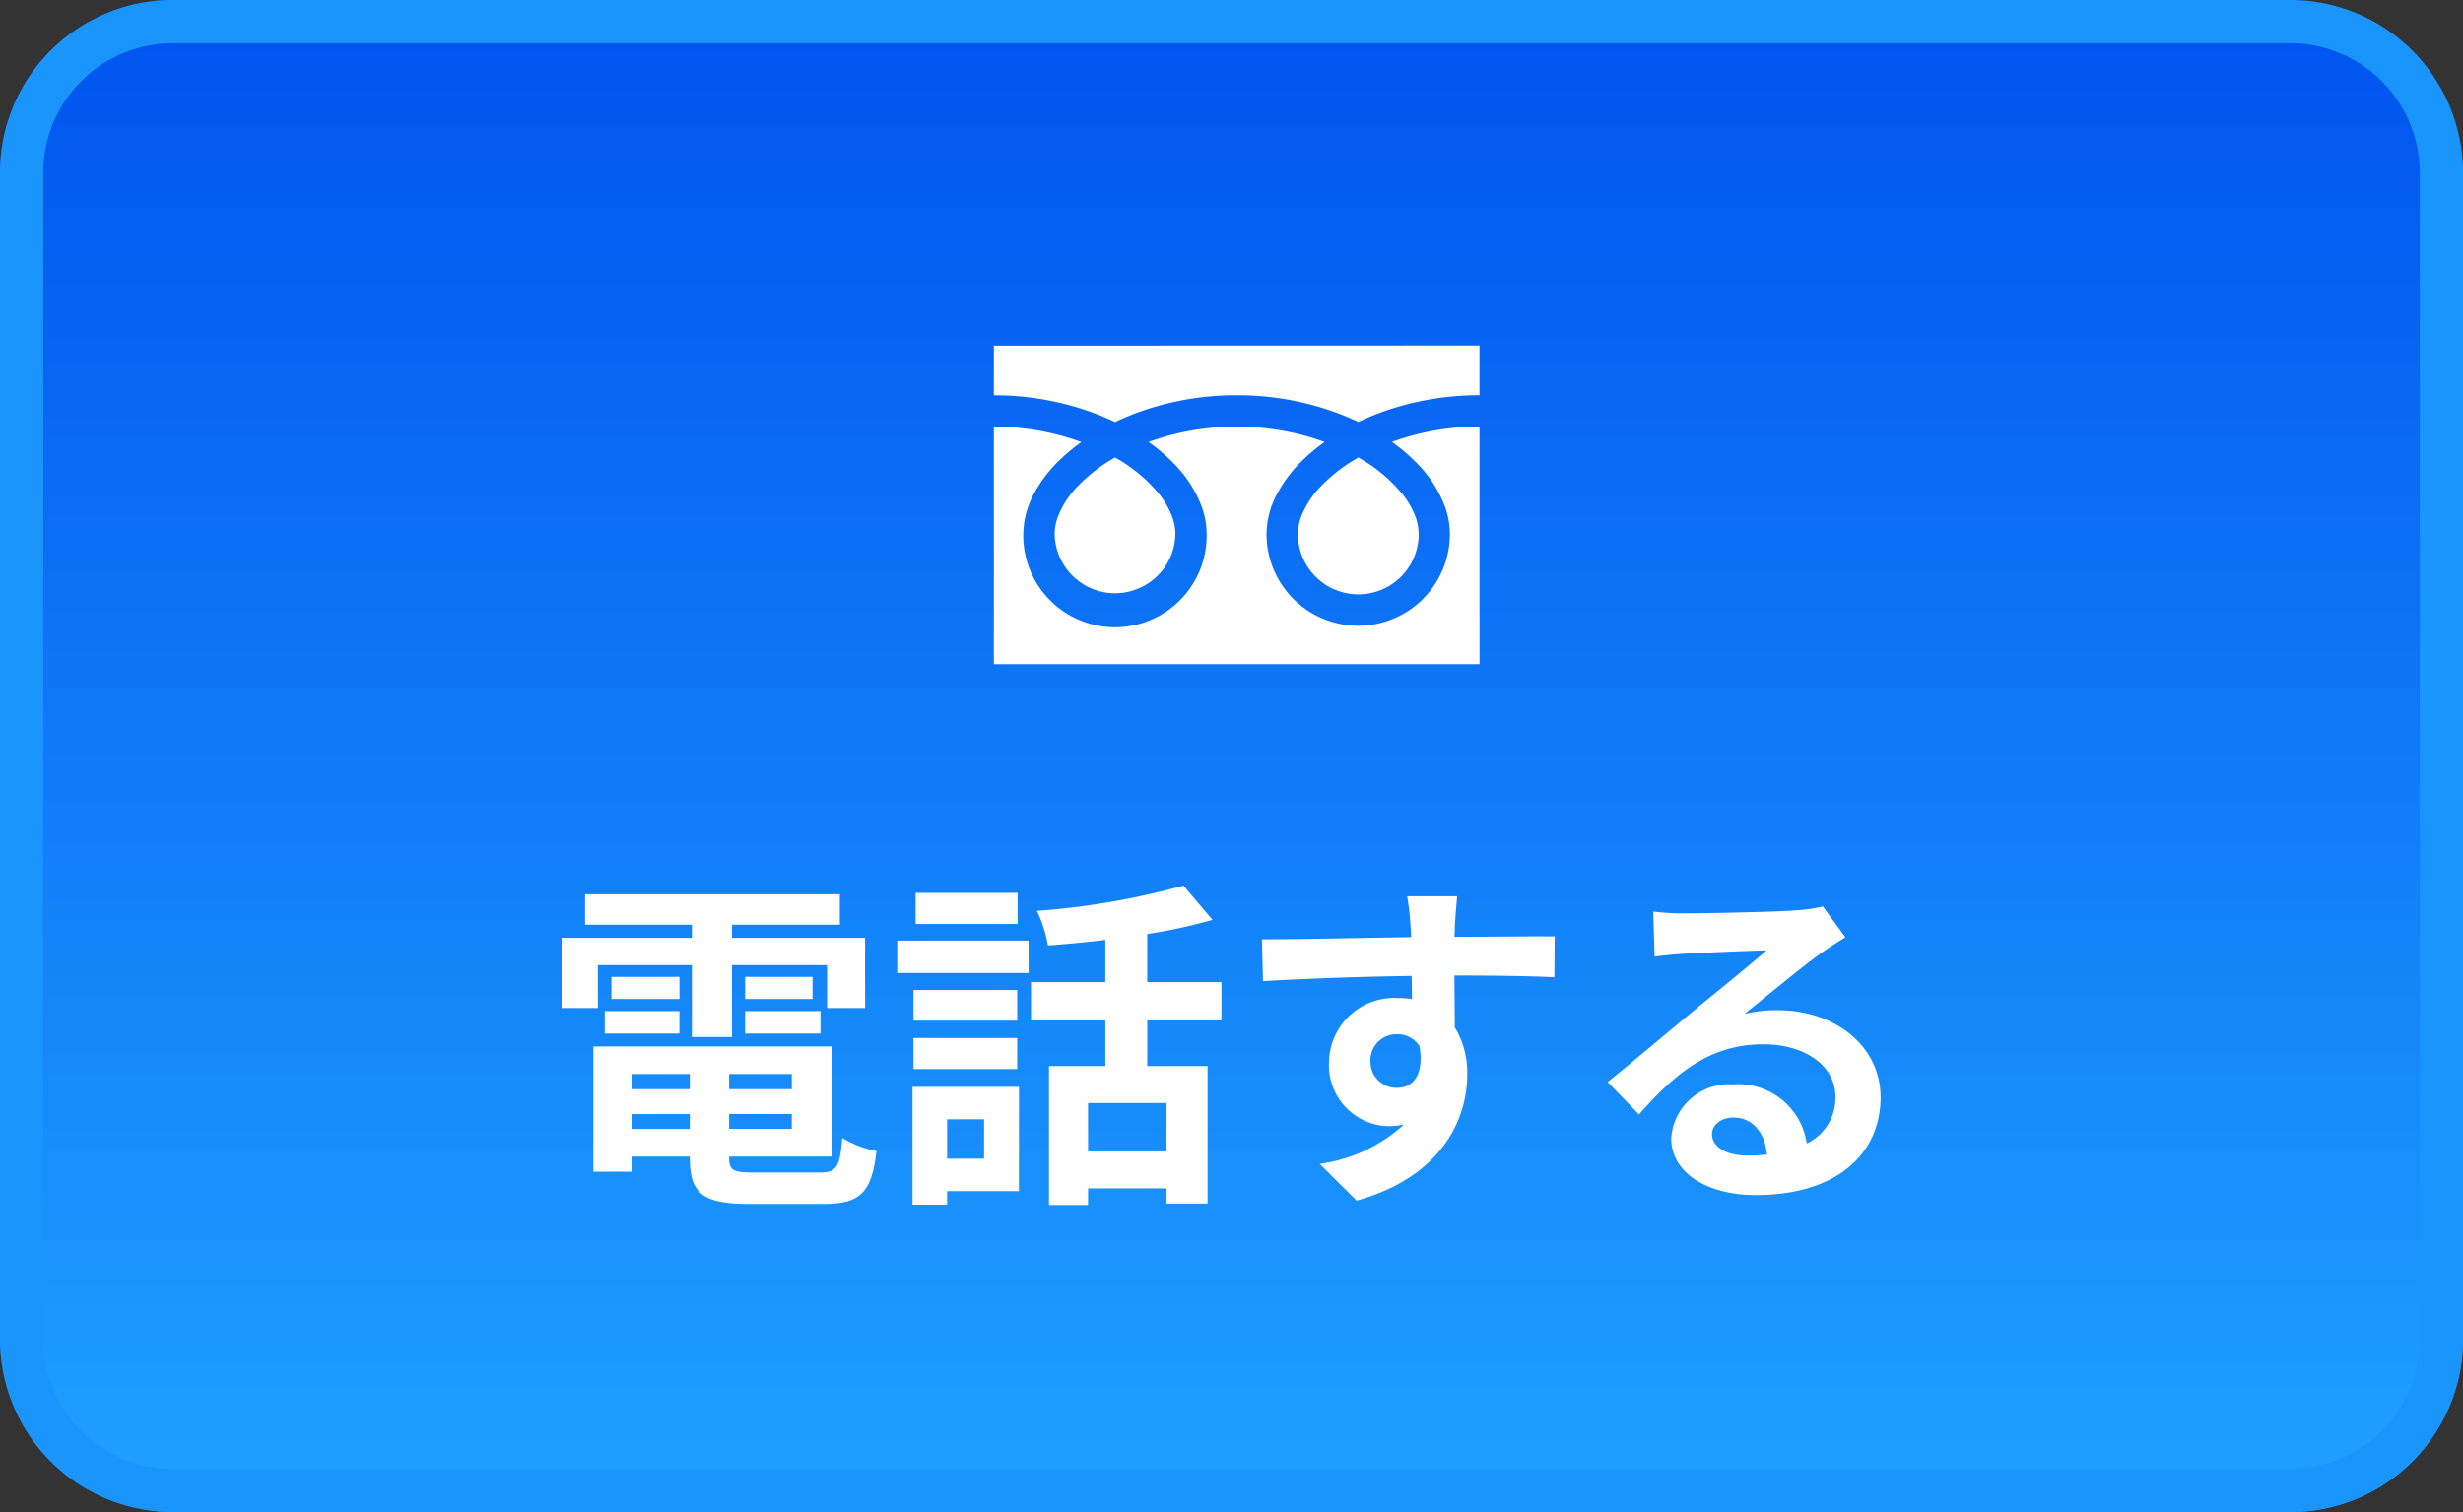
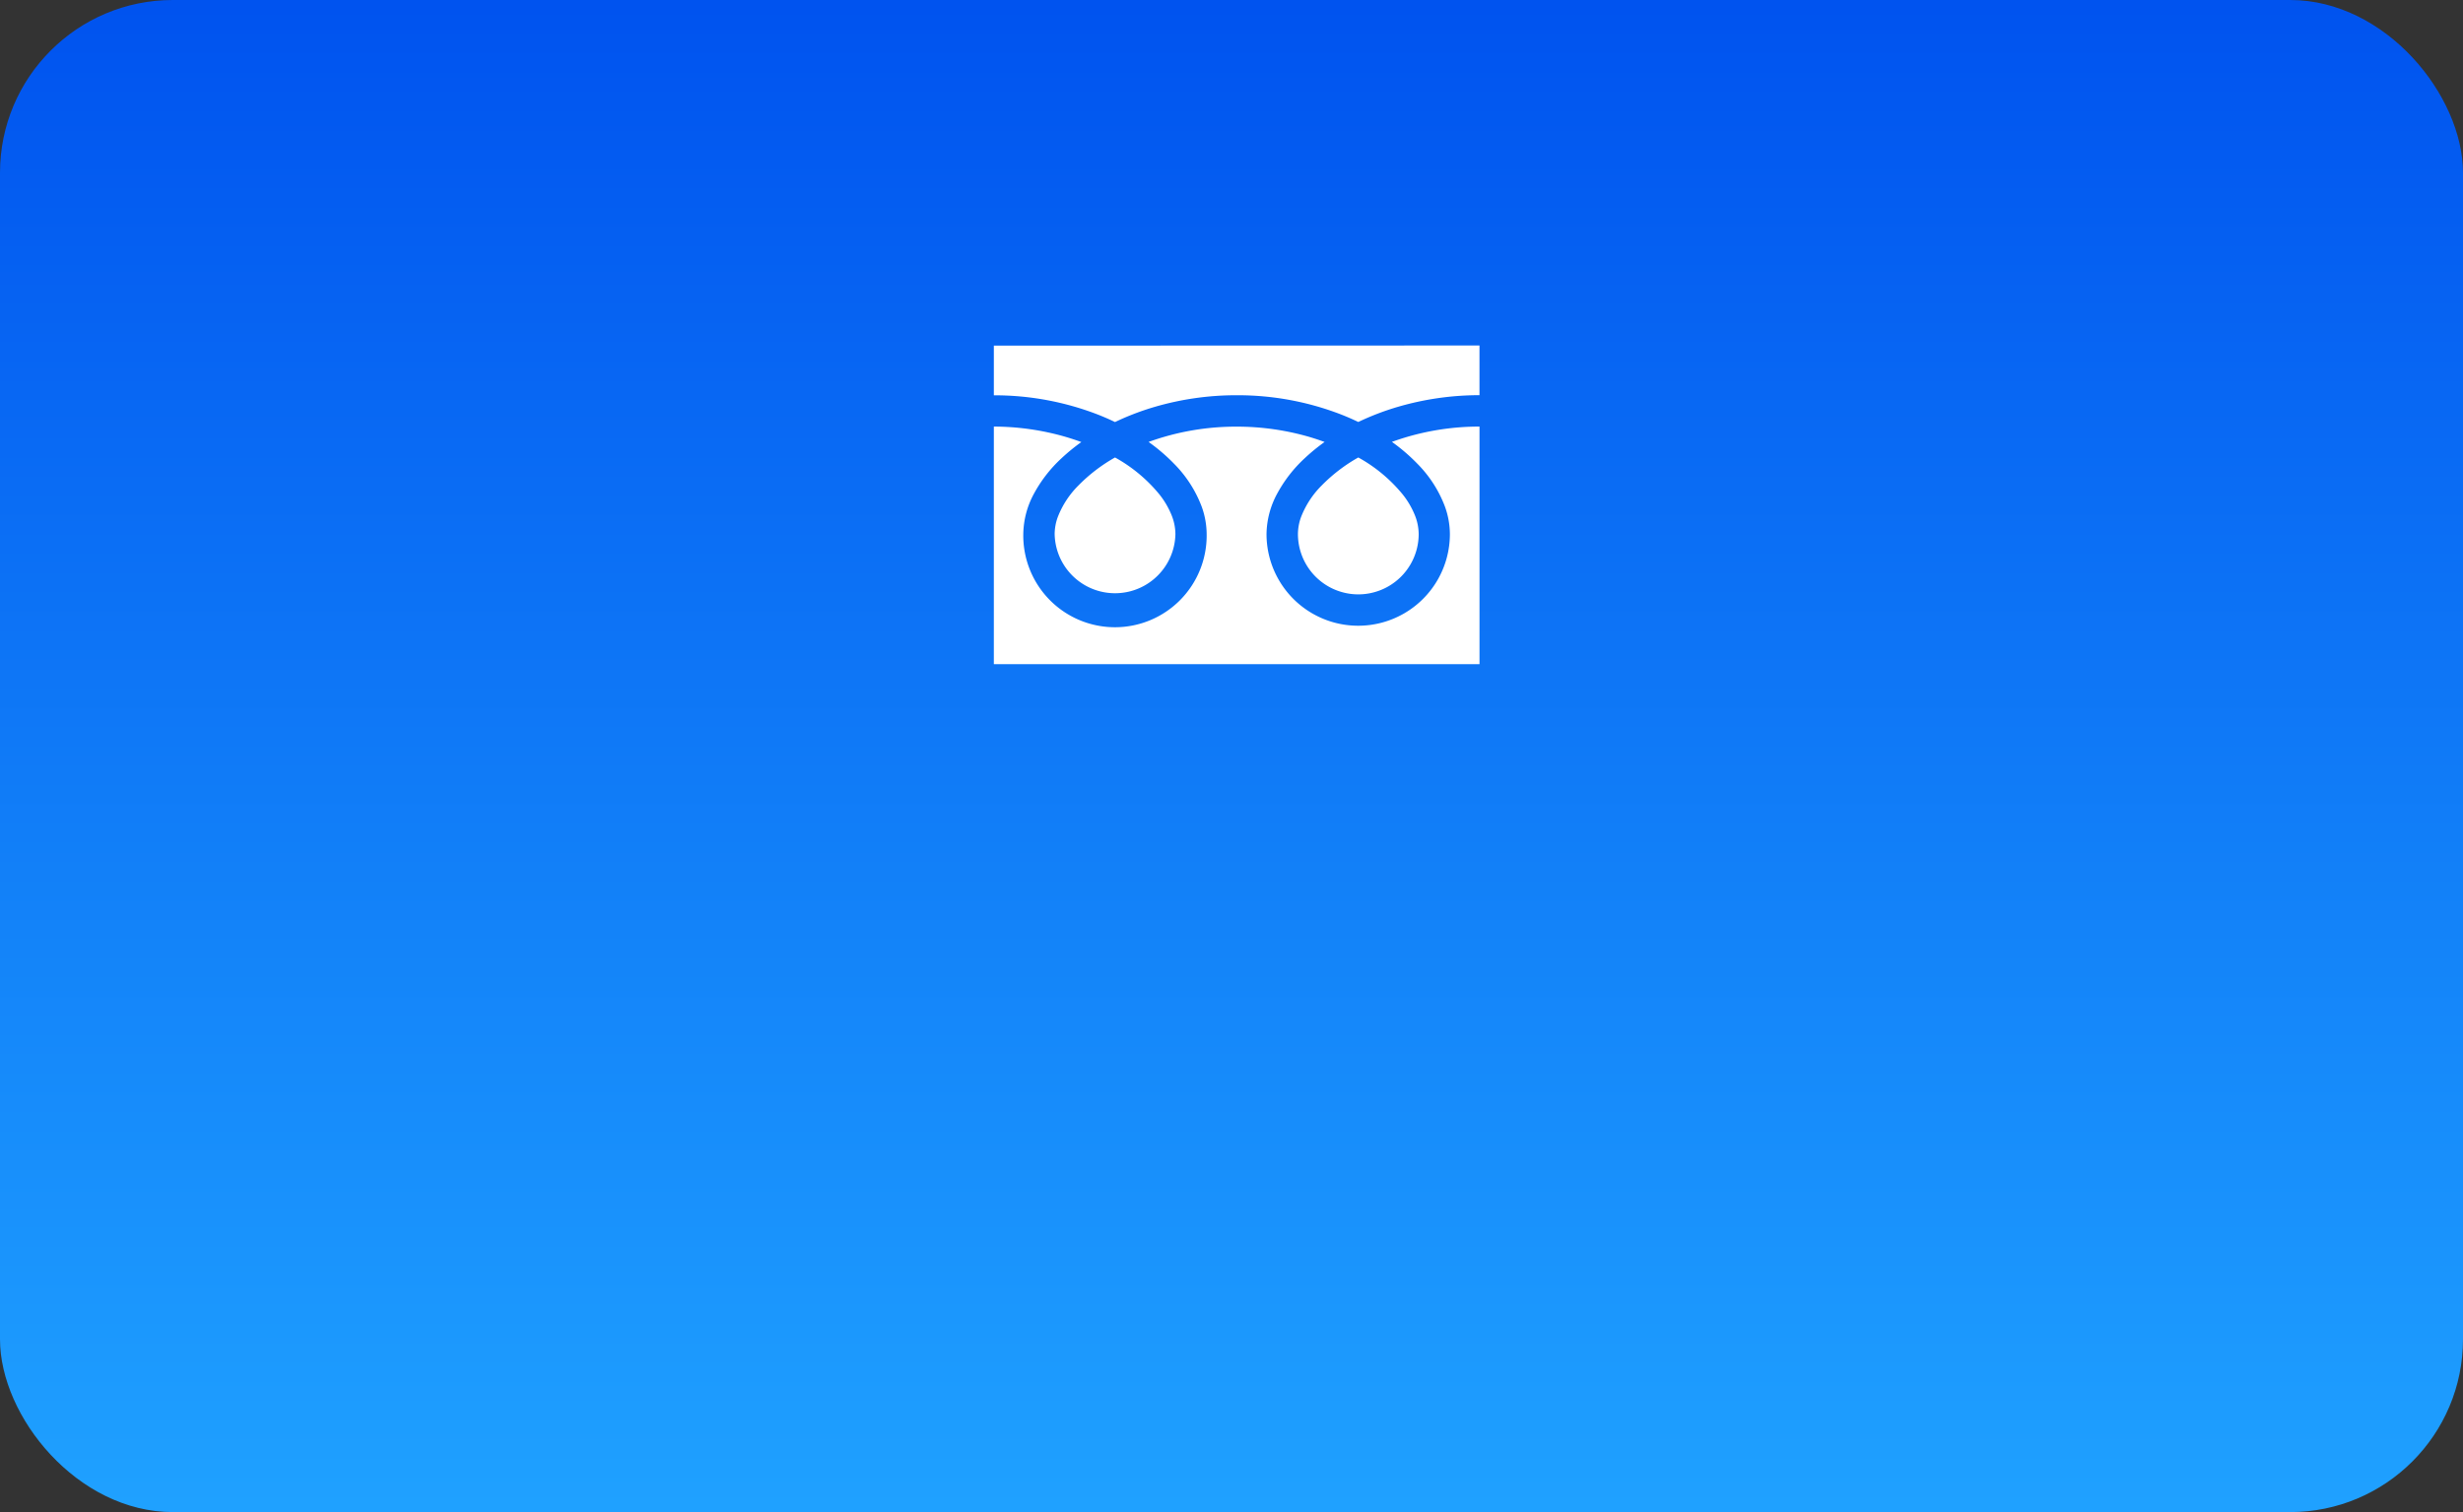
<svg xmlns="http://www.w3.org/2000/svg" width="114" height="70" viewBox="0 0 114 70">
  <rect x="0" y="0" width="114" height="70" fill="#333333" stroke="none" />
  <defs>
    <linearGradient id="linear-gradient" x1="0.5" x2="0.5" y2="1" gradientUnits="objectBoundingBox">
      <stop offset="0" stop-color="#0053ef" />
      <stop offset="1" stop-color="#1fa1ff" />
    </linearGradient>
  </defs>
  <g id="グループ_6523" data-name="グループ 6523" transform="translate(-1790 -1121)">
    <rect id="長方形_1620" data-name="長方形 1620" width="114" height="70" rx="8" transform="translate(1790 1121)" fill="url(#linear-gradient)" />
-     <path id="長方形_1620_-_アウトライン" data-name="長方形 1620 - アウトライン" d="M8,2A6.007,6.007,0,0,0,2,8V62a6.007,6.007,0,0,0,6,6h98a6.007,6.007,0,0,0,6-6V8a6.007,6.007,0,0,0-6-6H8M8,0h98a8,8,0,0,1,8,8V62a8,8,0,0,1-8,8H8a8,8,0,0,1-8-8V8A8,8,0,0,1,8,0Z" transform="translate(1790 1121)" fill="#1a95fc" />
    <g id="フリーダイヤルのアイコン_1_" data-name="フリーダイヤルのアイコン (1)" transform="translate(1836 1048.968)">
      <path id="パス_831" data-name="パス 831" d="M0,88.032v2.3a13.253,13.253,0,0,1,4.835.9q.4.158.774.338a12.252,12.252,0,0,1,1.83-.7,13.456,13.456,0,0,1,3.8-.541,13.259,13.259,0,0,1,4.856.9q.4.158.774.338a12.262,12.262,0,0,1,1.83-.7,13.461,13.461,0,0,1,3.779-.541v-2.3Z" fill="#fff" />
      <path id="パス_832" data-name="パス 832" d="M320.59,209.509a2.794,2.794,0,0,0,5.589,0,2.383,2.383,0,0,0-.18-.879,3.873,3.873,0,0,0-.556-.948,7.065,7.065,0,0,0-2.059-1.716,7.6,7.6,0,0,0-1.691,1.293,4.2,4.2,0,0,0-.962,1.473,2.333,2.333,0,0,0-.141.777Z" transform="translate(-306.515 -112.756)" fill="#fff" />
      <path id="パス_833" data-name="パス 833" d="M19.6,175.126a5.637,5.637,0,0,1,1.284,2,3.783,3.783,0,0,1,.224,1.259,4.243,4.243,0,1,1-8.487,0,4.024,4.024,0,0,1,.487-1.86,6.327,6.327,0,0,1,1.282-1.652,8.817,8.817,0,0,1,.919-.752q-.333-.121-.683-.227a12.021,12.021,0,0,0-3.39-.482,11.853,11.853,0,0,0-4.074.708,8.5,8.5,0,0,1,1.18,1.01,5.64,5.64,0,0,1,1.284,2,3.779,3.779,0,0,1,.224,1.259,4.244,4.244,0,1,1-8.487,0,4.026,4.026,0,0,1,.486-1.86,6.328,6.328,0,0,1,1.282-1.652,8.792,8.792,0,0,1,.919-.752c-.222-.081-.449-.157-.683-.227A12.025,12.025,0,0,0,0,173.409v11H22.479v-11a11.856,11.856,0,0,0-4.054.708,8.5,8.5,0,0,1,1.175,1.009Z" transform="translate(0 -81.629)" fill="#fff" />
      <path id="パス_834" data-name="パス 834" d="M64.118,209.509a2.795,2.795,0,0,0,5.589,0,2.391,2.391,0,0,0-.18-.879,3.885,3.885,0,0,0-.556-.948,7.071,7.071,0,0,0-2.059-1.716,7.589,7.589,0,0,0-1.691,1.293,4.2,4.2,0,0,0-.962,1.473A2.33,2.33,0,0,0,64.118,209.509Z" transform="translate(-61.303 -112.756)" fill="#fff" />
    </g>
-     <path id="パス_1026" data-name="パス 1026" d="M-29.328-9.712h4.352v3.328h1.856V-9.712h4.4v1.984h1.76v-3.248h-6.16v-.608h4.992v-1.408H-29.92v1.408h4.944v.608h-6.032v3.248h1.68Zm6.816,3.168h3.488v-1.04h-3.488Zm0-2.624v1.024h3.12V-9.168Zm-3.04,0H-28.7v1.024h3.152Zm-3.456,2.624h3.456v-1.04h-3.456Zm1.28,4.416v-.688h2.656v.688Zm2.656-2.544v.7h-2.656v-.7Zm4.72.7h-2.9v-.7h2.9Zm-2.9,1.84V-2.82h2.9v.688ZM-22.1-.112c-.976,0-1.152-.1-1.152-.688V-.848h4.784v-5.1H-29.536v5.8h1.808v-.7h2.656V-.8c0,1.68.608,2.144,2.8,2.144h3.36c1.744,0,2.256-.528,2.48-2.448a4.866,4.866,0,0,1-1.584-.608c-.112,1.36-.256,1.6-1.056,1.6ZM-9.9-13.056h-4.72v1.44H-9.9Zm-1.552,10.48V-.752h-1.712V-2.576Zm1.616-1.5h-4.928V1.376h1.6V.752H-9.84ZM-14.72-4.9h4.8V-6.34h-4.8Zm4.8-3.664h-4.8V-7.14h4.8Zm-5.552-.784h6.08v-1.5h-6.08Zm12.464,8.26H-6.64v-2.24h3.632ZM-.464-7.152V-8.928H-3.9v-2.224a24.331,24.331,0,0,0,3.02-.656l-1.344-1.584a34.973,34.973,0,0,1-6.784,1.168,6.226,6.226,0,0,1,.512,1.6c.848-.064,1.76-.144,2.656-.256v1.952H-9.28v1.776h3.44V-5.04H-8.448V1.392H-6.64V.624h3.632v.7h1.9V-5.04H-3.9V-7.152ZM10.448-12.9H8.128a11.611,11.611,0,0,1,.16,1.392c.016.128.016.288.032.5-2.176.032-5.088.1-6.912.1l.048,1.936c1.968-.112,4.464-.208,6.88-.24.016.352.016.72.016,1.072a4.152,4.152,0,0,0-.64-.048,3.018,3.018,0,0,0-2.242.807A3.018,3.018,0,0,0,4.512-5.2,2.823,2.823,0,0,0,5.27-3.15a2.823,2.823,0,0,0,1.994.894,3.421,3.421,0,0,0,.72-.08A7.19,7.19,0,0,1,4.08-.512l1.712,1.7C9.7.1,10.912-2.56,10.912-4.64a4.072,4.072,0,0,0-.576-2.192c0-.7-.016-1.584-.016-2.4,2.176,0,3.664.032,4.624.08l.016-1.888c-.832-.016-3.024.016-4.64.016.016-.192.016-.368.016-.5C10.352-11.776,10.416-12.64,10.448-12.9ZM6.432-5.232a1.2,1.2,0,0,1,.333-.913,1.2,1.2,0,0,1,.9-.367,1.18,1.18,0,0,1,1.04.56c.224,1.408-.368,1.92-1.04,1.92a1.2,1.2,0,0,1-.869-.34,1.2,1.2,0,0,1-.363-.86ZM22.24-1.888c0-.4.384-.768.992-.768.864,0,1.456.672,1.552,1.712a8.353,8.353,0,0,1-.928.048C22.9-.9,22.24-1.3,22.24-1.888Zm-2.72-10.3.064,2.08c.368-.048.88-.1,1.312-.128.848-.048,3.056-.144,3.872-.16-.784.688-2.448,2.032-3.344,2.768-.944.784-2.88,2.416-4.016,3.328l1.456,1.5c1.712-1.952,3.312-3.248,5.76-3.248,1.888,0,3.328.976,3.328,2.416a2.319,2.319,0,0,1-1.328,2.176,3.2,3.2,0,0,0-3.408-2.736,2.681,2.681,0,0,0-1.952.655,2.681,2.681,0,0,0-.912,1.845c0,1.6,1.68,2.624,3.9,2.624,3.872,0,5.792-2,5.792-4.528,0-2.336-2.064-4.032-4.784-4.032a6.25,6.25,0,0,0-1.52.176c1.008-.8,2.688-2.208,3.552-2.816.368-.272.752-.5,1.12-.736l-1.04-1.424a6.991,6.991,0,0,1-1.216.176c-.912.08-4.336.144-5.184.144a11.1,11.1,0,0,1-1.452-.084Z" transform="translate(1847 1175.392)" fill="#fff" />
  </g>
</svg>